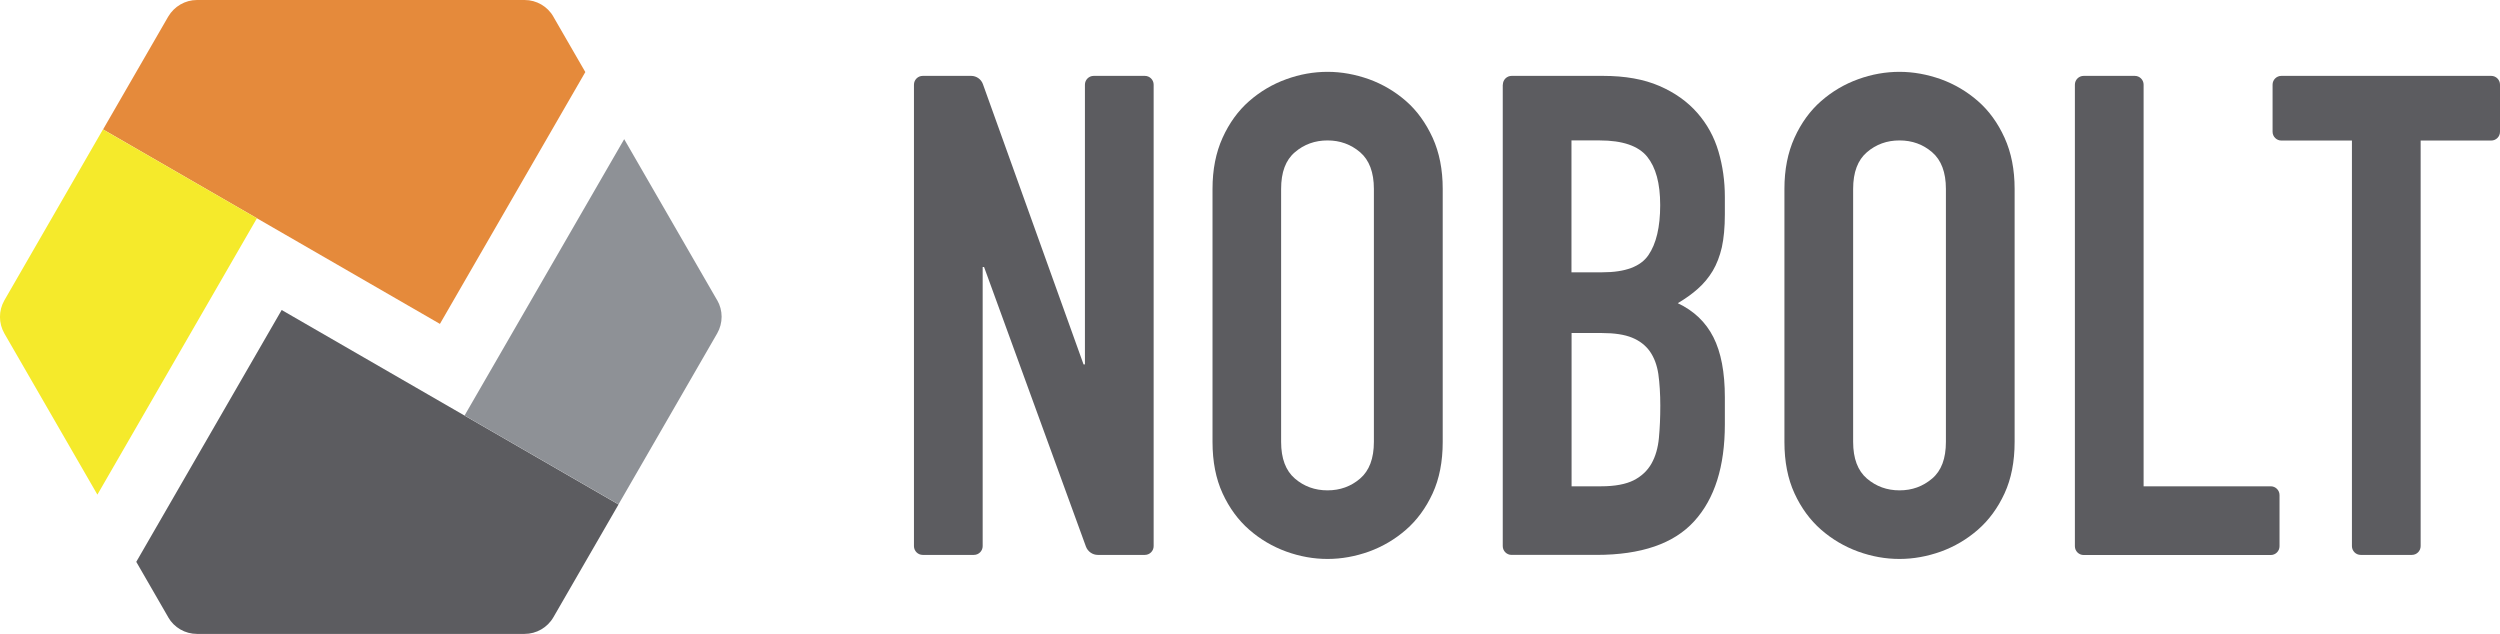
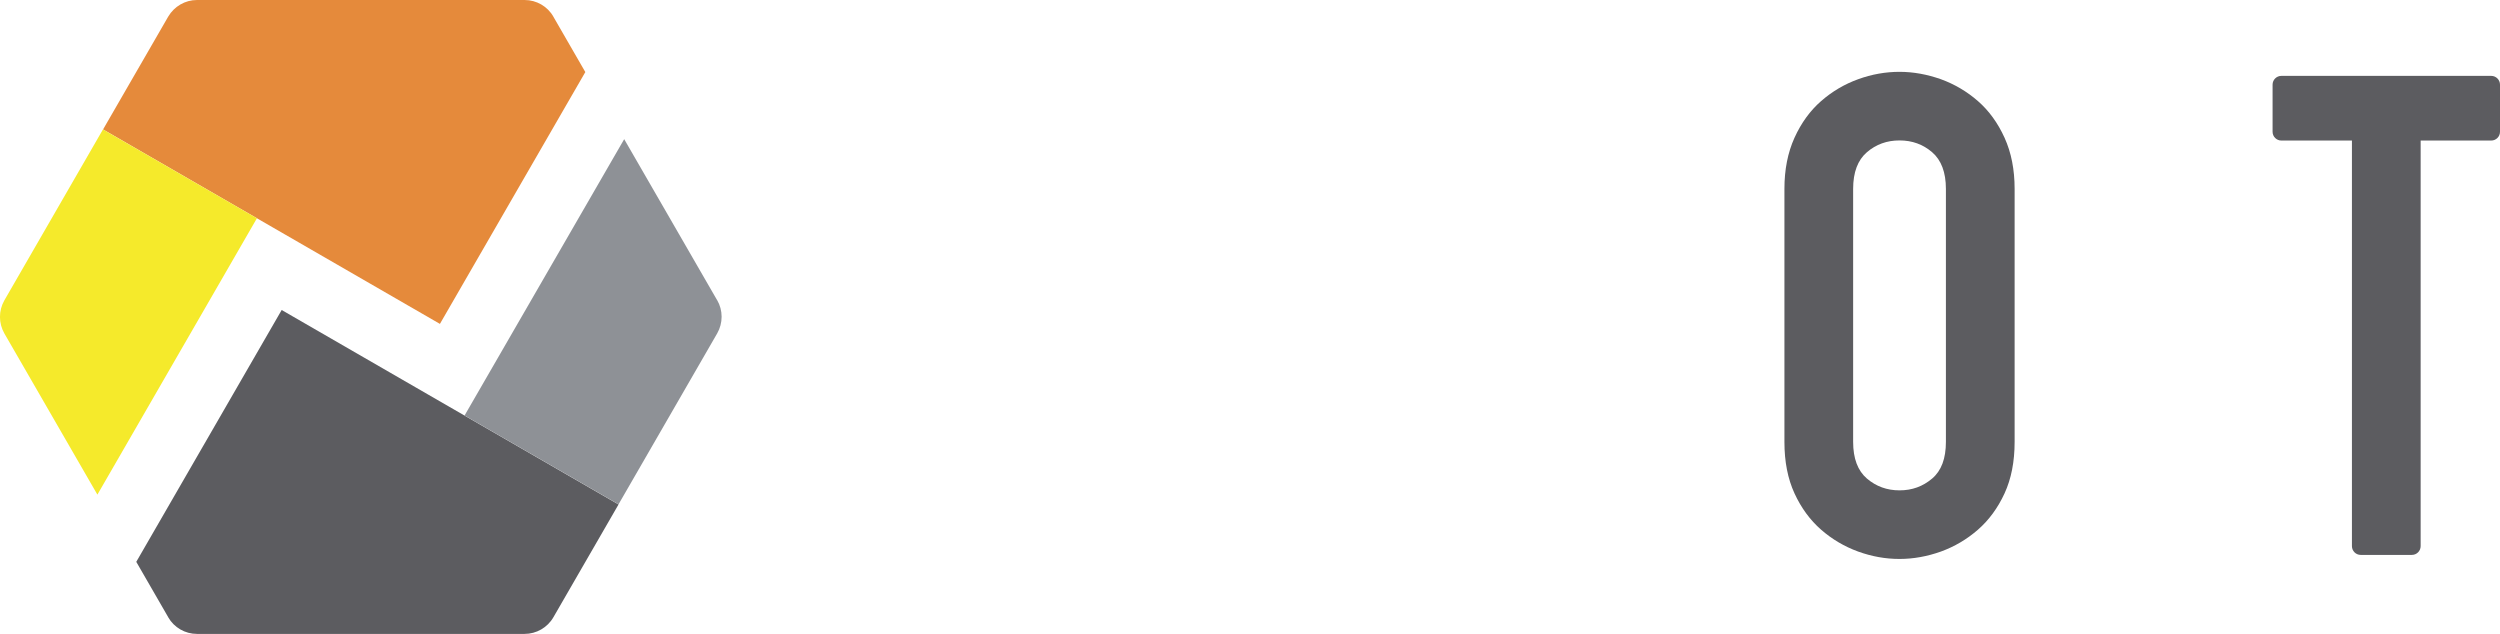
<svg xmlns="http://www.w3.org/2000/svg" id="_レイヤー_2" viewBox="0 0 216.12 54.79">
  <defs>
    <style>.cls-1{fill:#5c5c60;}.cls-1,.cls-2,.cls-3,.cls-4{stroke-width:0px;}.cls-2{fill:#e58a3b;}.cls-3{fill:#8e9196;}.cls-4{fill:#f5ea2b;}</style>
  </defs>
  <g id="elements">
-     <path class="cls-1" d="M79.01,7.32c0-.42.34-.76.76-.76h4.19c.45,0,.86.29,1.01.71l8.7,24.23h.12V7.32c0-.42.34-.76.76-.76h4.42c.42,0,.76.34.76.76v39.89c0,.42-.34.76-.76.76h-4.07c-.45,0-.86-.29-1.02-.71l-8.81-24.18h-.12v24.13c0,.42-.34.76-.76.76h-4.42c-.42,0-.76-.34-.76-.76V7.32" />
-     <path class="cls-1" d="M104.82,16.33c0-1.67.29-3.14.87-4.42.58-1.28,1.35-2.34,2.3-3.17.95-.83,2.01-1.46,3.2-1.89,1.18-.43,2.37-.64,3.58-.64s2.39.22,3.58.64c1.18.43,2.25,1.06,3.2,1.89.95.83,1.71,1.89,2.3,3.17.58,1.28.87,2.75.87,4.42v21.87c0,1.71-.29,3.19-.87,4.45-.58,1.26-1.35,2.31-2.3,3.14-.95.83-2.02,1.46-3.2,1.89-1.18.42-2.37.64-3.58.64s-2.39-.21-3.58-.64c-1.18-.43-2.25-1.06-3.2-1.89-.95-.83-1.72-1.88-2.3-3.14-.58-1.26-.87-2.74-.87-4.45v-21.87M110.75,38.2c0,1.44.4,2.49,1.19,3.17.79.68,1.73,1.02,2.82,1.02s2.03-.34,2.82-1.02c.79-.68,1.19-1.73,1.19-3.17v-21.87c0-1.43-.4-2.49-1.19-3.17-.8-.68-1.74-1.02-2.82-1.02s-2.03.34-2.82,1.02c-.8.68-1.19,1.73-1.19,3.17v21.87Z" />
-     <path class="cls-1" d="M129.92,7.32c0-.42.34-.76.76-.76h7.91c1.9,0,3.52.29,4.86.87,1.34.58,2.43,1.36,3.28,2.33.85.97,1.46,2.08,1.83,3.34.37,1.26.55,2.57.55,3.92v1.51c0,1.12-.09,2.07-.26,2.85-.18.77-.44,1.45-.79,2.04-.35.58-.78,1.1-1.28,1.54-.5.45-1.08.86-1.74,1.25,1.4.66,2.42,1.64,3.08,2.94.66,1.3.99,3.03.99,5.2v2.33c0,3.65-.88,6.44-2.65,8.38-1.76,1.94-4.58,2.91-8.46,2.91h-7.33c-.42,0-.76-.34-.76-.76V7.32M135.85,23.54h2.67c1.98,0,3.3-.49,3.98-1.48.68-.99,1.02-2.43,1.02-4.33s-.38-3.26-1.13-4.19c-.76-.93-2.12-1.4-4.1-1.4h-2.44v11.4ZM135.85,42.04h2.56c1.2,0,2.14-.18,2.82-.52.68-.35,1.19-.83,1.54-1.45.35-.62.56-1.36.64-2.21.08-.85.12-1.78.12-2.79s-.06-1.96-.17-2.74c-.12-.78-.36-1.42-.73-1.95-.37-.52-.88-.92-1.54-1.19-.66-.27-1.53-.4-2.61-.4h-2.62v13.26Z" />
    <path class="cls-1" d="M154.26,16.33c0-1.67.29-3.14.87-4.42.58-1.28,1.35-2.34,2.3-3.17.95-.83,2.01-1.46,3.2-1.89,1.18-.43,2.38-.64,3.58-.64s2.39.22,3.58.64c1.18.43,2.25,1.06,3.2,1.89.95.83,1.72,1.89,2.3,3.17.58,1.28.87,2.75.87,4.42v21.87c0,1.71-.29,3.19-.87,4.45-.58,1.26-1.35,2.31-2.3,3.14-.95.83-2.02,1.46-3.2,1.89-1.18.42-2.37.64-3.58.64s-2.39-.21-3.58-.64c-1.18-.43-2.25-1.06-3.2-1.89-.95-.83-1.72-1.88-2.3-3.14-.58-1.26-.87-2.74-.87-4.45v-21.87M160.2,38.2c0,1.44.4,2.49,1.19,3.17.8.68,1.73,1.02,2.82,1.02s2.02-.34,2.82-1.02c.8-.68,1.19-1.73,1.19-3.17v-21.87c0-1.43-.4-2.49-1.19-3.17-.79-.68-1.73-1.02-2.82-1.02s-2.03.34-2.82,1.02c-.79.68-1.19,1.73-1.19,3.17v21.87Z" />
-     <path class="cls-1" d="M179.37,7.32c0-.42.34-.76.76-.76h4.42c.42,0,.76.34.76.76v34.72h10.99c.42,0,.76.34.76.76v4.42c0,.42-.34.76-.76.76h-16.17c-.42,0-.76-.34-.76-.76V7.32" />
    <path class="cls-1" d="M203.32,12.15h-6.1c-.42,0-.76-.34-.76-.76v-4.07c0-.42.34-.76.76-.76h18.14c.42,0,.76.34.76.76v4.07c0,.42-.34.76-.76.76h-6.1v35.06c0,.42-.34.76-.76.76h-4.42c-.42,0-.76-.34-.76-.76V12.15" />
    <path class="cls-2" d="M47.84,1.44c-.51-.89-1.46-1.44-2.49-1.44h-28.32c-1.02,0-1.97.55-2.49,1.44l-5.63,9.75,29.12,16.81,12.57-21.77-2.77-4.8" />
    <path class="cls-1" d="M14.54,53.36c.51.89,1.46,1.44,2.49,1.44h28.32c1.02,0,1.98-.55,2.49-1.44l5.63-9.75-29.12-16.81-12.57,21.77,2.77,4.8" />
    <path class="cls-3" d="M62,25.96l-8.04-13.93-13.8,23.89,13.31,7.68,8.53-14.78c.51-.89.51-1.99,0-2.87" />
    <path class="cls-4" d="M.38,28.83l8.04,13.93,13.79-23.89-13.31-7.68L.38,25.96c-.51.89-.51,1.98,0,2.87" />
  </g>
</svg>